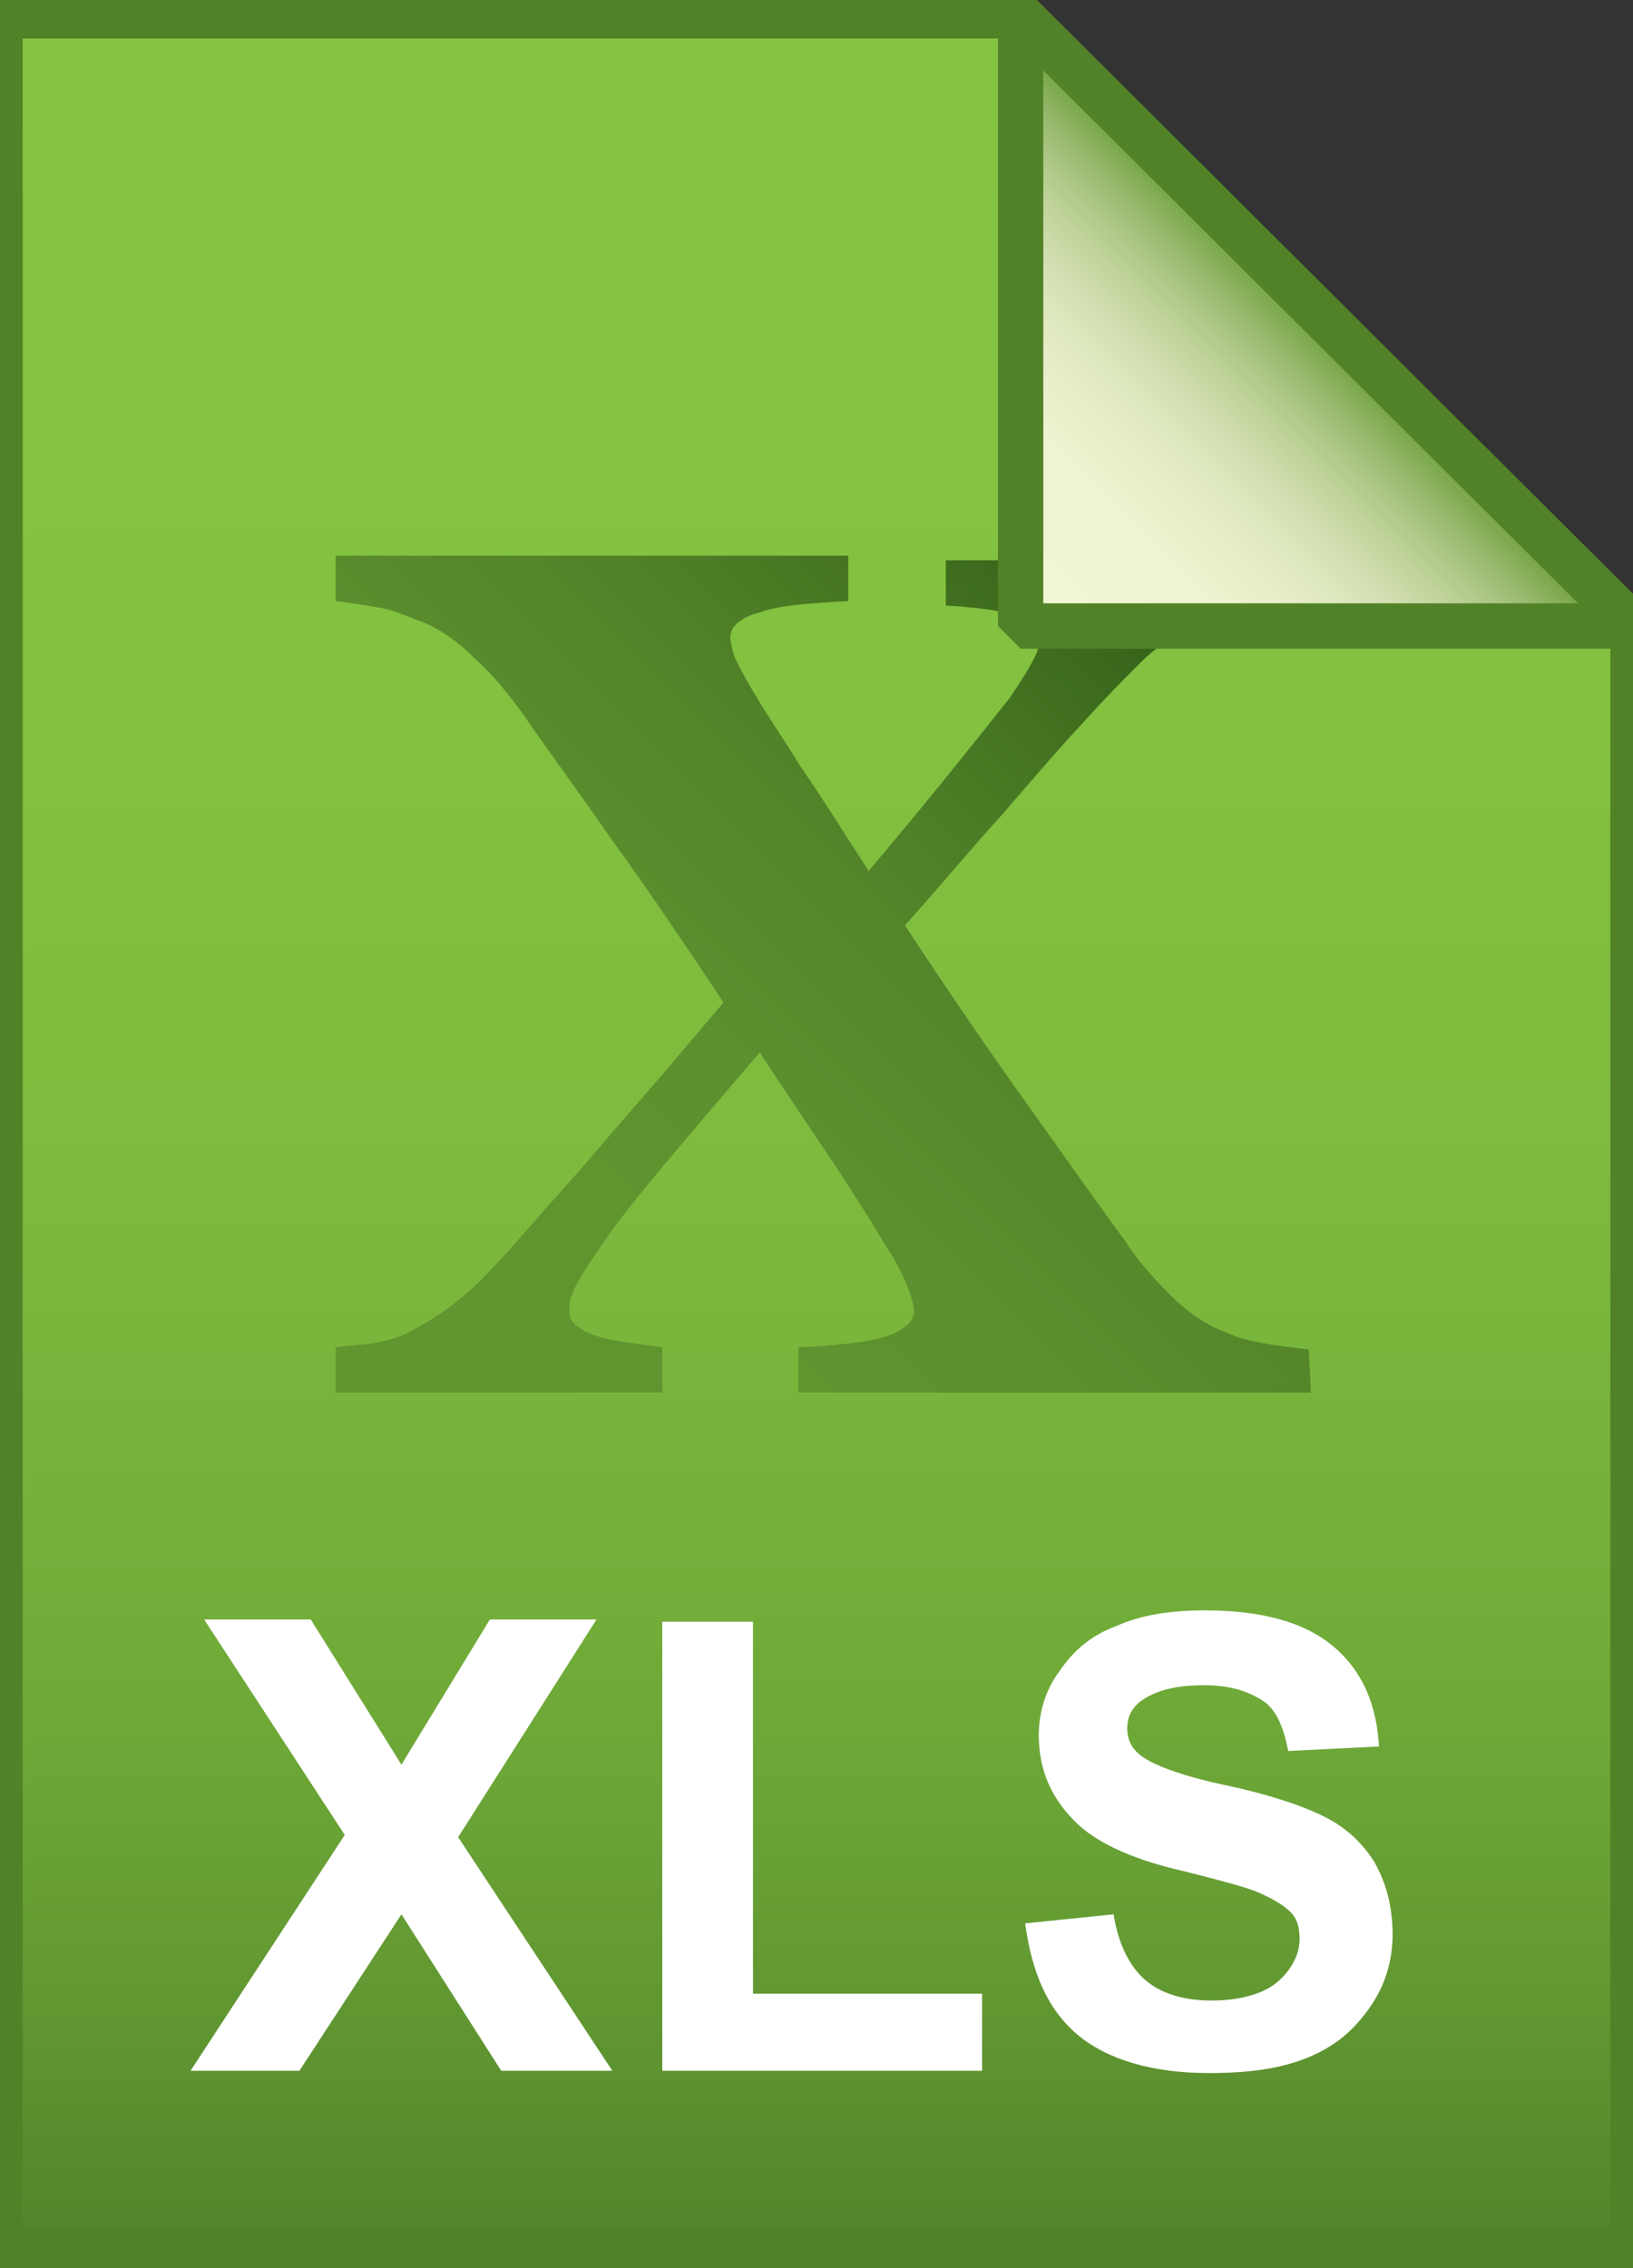
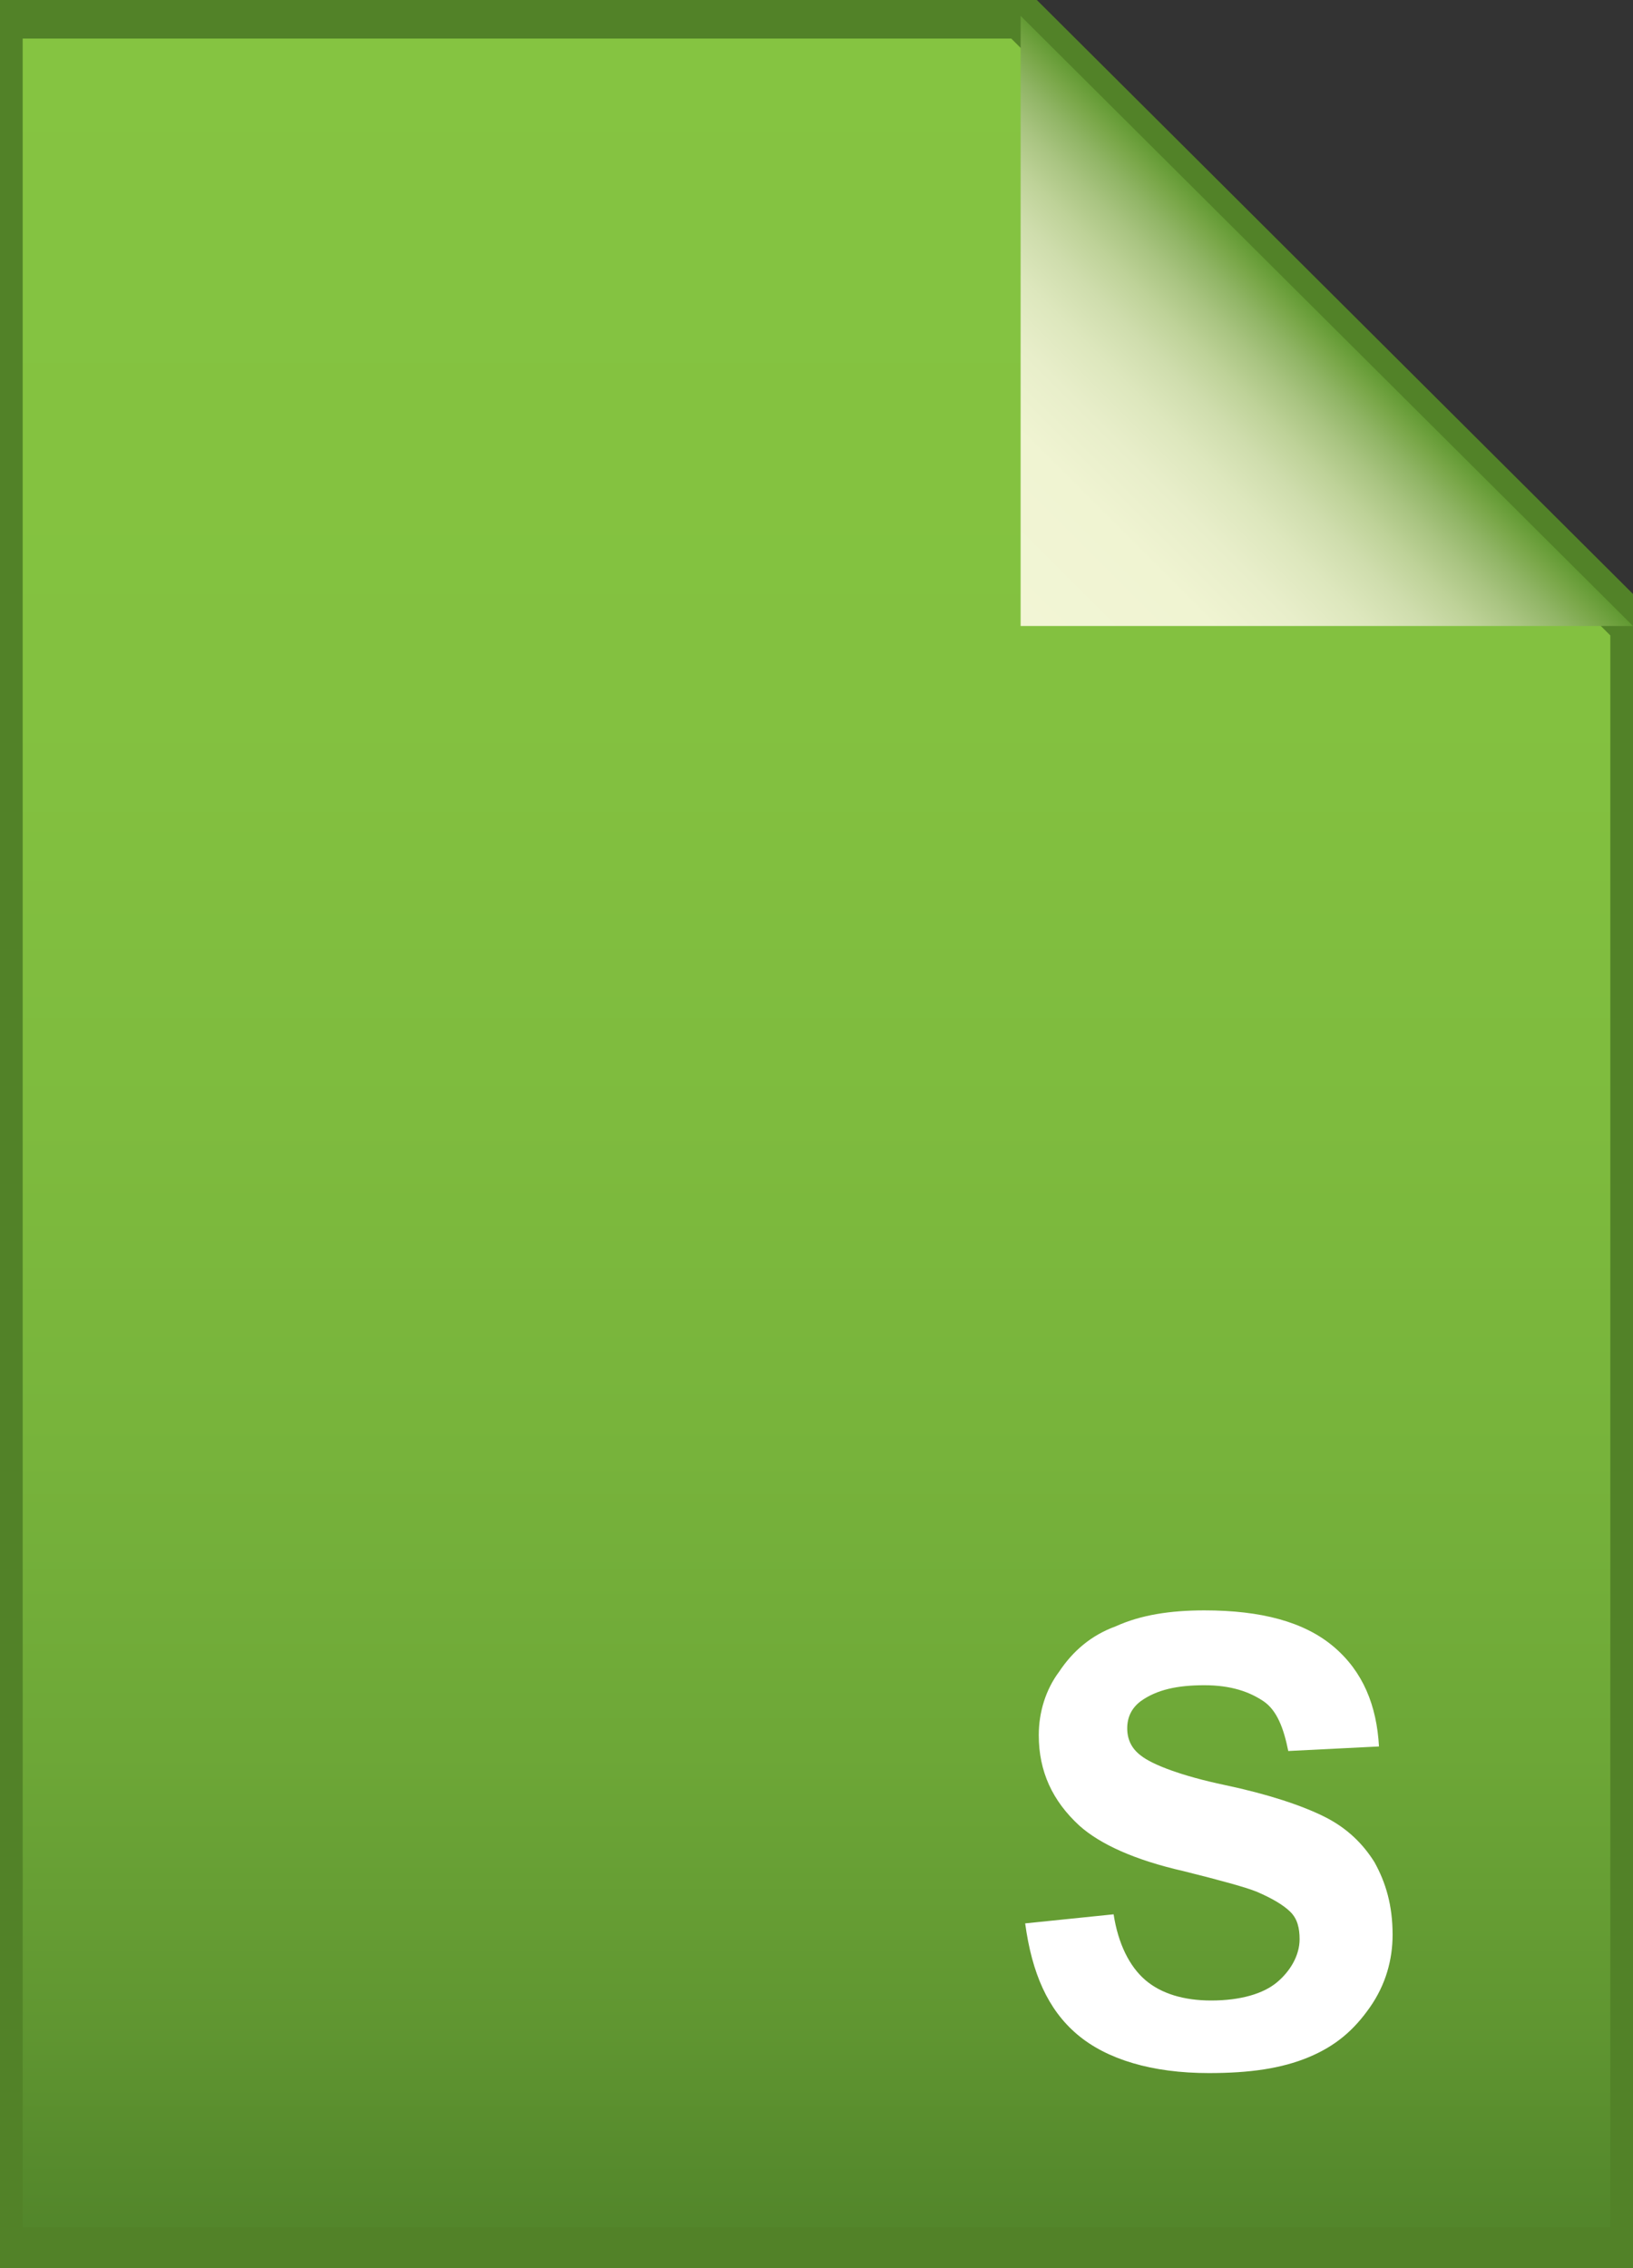
<svg xmlns="http://www.w3.org/2000/svg" version="1.1" id="Layer_3" x="0px" y="0px" viewBox="0 0 72 100" style="enable-background:new 0 0 72 100;" xml:space="preserve">
  <rect x="0" y="0" width="72" height="100" fill="#333333" stroke="none" />
  <style type="text/css">
	.st0{fill:url(#SVGID_1_);}
	.st1{fill-opacity:0;stroke:#528228;stroke-width:2;}
	.st2{enable-background:new    ;}
	.st3{fill:#FFFFFF;}
	.st4{fill:url(#SVGID_2_);}
	.st5{fill:url(#SVGID_3_);}
	.st6{fill-opacity:0;stroke:#528228;stroke-width:2;stroke-linejoin:bevel;}
</style>
  <g>
    <g>
      <linearGradient id="SVGID_1_" gradientUnits="userSpaceOnUse" x1="36" y1="0.765" x2="36" y2="99.265" gradientTransform="matrix(1 0 0 -1 0 100)">
        <stop offset="0" style="stop-color:#51842A" />
        <stop offset="0.102" style="stop-color:#609631" />
        <stop offset="0.222" style="stop-color:#6DA737" />
        <stop offset="0.355" style="stop-color:#77B33B" />
        <stop offset="0.506" style="stop-color:#7EBB3E" />
        <stop offset="0.69" style="stop-color:#83C140" />
        <stop offset="1" style="stop-color:#85C441" />
      </linearGradient>
      <path class="st0" d="M45,0.7l27,26.9v71.6H0V0.7H45z" />
      <path class="st1" d="M45,0.7l27,26.9v71.6H0V0.7H45z" />
    </g>
    <g class="st2">
-       <path class="st3" d="M8.4,91.3l6.8-10.4l-6.2-9.5h4.7l4,6.4l3.9-6.4h4.7L20.2,81L27,91.3h-4.9l-4.4-6.9l-4.5,6.9H8.4z" />
-       <path class="st3" d="M29.2,91.3V71.5h4v16.4h10.1v3.4H29.2z" />
      <path class="st3" d="M45.2,84.8l3.9-0.4c0.2,1.3,0.7,2.3,1.4,2.9c0.7,0.6,1.7,0.9,2.9,0.9c1.3,0,2.3-0.3,2.9-0.8s1-1.2,1-1.9    c0-0.5-0.1-0.9-0.4-1.2c-0.3-0.3-0.8-0.6-1.5-0.9c-0.5-0.2-1.6-0.5-3.2-0.9c-2.2-0.5-3.7-1.2-4.6-2c-1.2-1.1-1.8-2.4-1.8-4    c0-1,0.3-2,0.9-2.8c0.6-0.9,1.4-1.6,2.5-2c1.1-0.5,2.4-0.7,3.9-0.7c2.5,0,4.4,0.5,5.7,1.6s1.9,2.6,2,4.4l-4,0.2    c-0.2-1-0.5-1.8-1.1-2.2c-0.6-0.4-1.4-0.7-2.6-0.7c-1.2,0-2.1,0.2-2.8,0.7c-0.4,0.3-0.6,0.7-0.6,1.2c0,0.5,0.2,0.9,0.6,1.2    c0.5,0.4,1.8,0.9,3.7,1.3s3.4,0.9,4.4,1.4s1.7,1.2,2.2,2c0.5,0.9,0.8,1.9,0.8,3.2c0,1.1-0.3,2.2-1,3.2s-1.5,1.7-2.7,2.2    s-2.6,0.7-4.4,0.7c-2.5,0-4.5-0.6-5.8-1.7S45.5,87,45.2,84.8z" />
    </g>
    <linearGradient id="SVGID_2_" gradientUnits="userSpaceOnUse" x1="16.371" y1="37.002" x2="55.488" y2="76.117" gradientTransform="matrix(1 0 0 -1 0 100)">
      <stop offset="5.000000e-03" style="stop-color:#619530" />
      <stop offset="0.267" style="stop-color:#60942F" />
      <stop offset="0.443" style="stop-color:#5B8E2D" />
      <stop offset="0.594" style="stop-color:#538429" />
      <stop offset="0.731" style="stop-color:#487723" />
      <stop offset="0.858" style="stop-color:#3A671B" />
      <stop offset="0.976" style="stop-color:#29520F" />
      <stop offset="1" style="stop-color:#244D0B" />
    </linearGradient>
-     <path class="st4" d="M57.8,61.4H35.2v-2c2.2-0.1,3.5-0.3,4.2-0.6c0.6-0.3,0.9-0.6,0.9-1c0-0.2-0.1-0.6-0.3-1.1s-0.5-1.1-0.9-1.7   c-0.6-1-1.4-2.3-2.4-3.8s-2.1-3.1-3.2-4.8c-3.6,4.2-6,7-6.9,8.4c-1,1.4-1.5,2.3-1.5,2.8c0,0.2,0,0.4,0.1,0.6   c0.1,0.2,0.3,0.3,0.6,0.5c0.2,0.1,0.7,0.3,1.3,0.4c0.6,0.1,1.3,0.2,2.1,0.3v2H14.8v-2c0.7-0.1,1.3-0.1,1.8-0.2   c0.4-0.1,0.9-0.2,1.3-0.4c1-0.5,1.9-1.1,2.7-1.8c0.8-0.7,1.6-1.6,2.4-2.5c1.2-1.4,2.6-2.9,4.1-4.7c1.5-1.7,3.1-3.6,4.8-5.6   c-1.6-2.4-3.2-4.8-4.8-7c-1.6-2.3-3-4.2-4.1-5.8c-0.6-0.8-1.2-1.6-2.1-2.4c-0.8-0.8-1.7-1.4-2.6-1.7c-0.5-0.2-1-0.4-1.5-0.5   c-0.6-0.1-1.2-0.2-2-0.3v-2h22.6v2c-1.8,0.1-3.1,0.2-3.9,0.5c-0.8,0.2-1.3,0.6-1.3,1.1c0,0.2,0.1,0.6,0.2,0.9c0.2,0.4,0.5,1,1,1.8   c0.4,0.7,1.1,1.7,1.9,3c0.9,1.3,1.9,2.9,3,4.6c3.3-3.9,5.3-6.5,6.2-7.6c0.8-1.2,1.3-2,1.3-2.4c0-0.5-0.2-0.9-0.7-1.1   c-0.5-0.3-1.6-0.5-3.4-0.6v-2h14.4v2c-0.7,0-1.2,0.1-1.6,0.2c-0.4,0.1-0.9,0.3-1.5,0.5c-1.1,0.5-2,1.1-2.7,1.8   c-0.7,0.7-1.5,1.5-2.4,2.5c-1.3,1.4-2.5,2.8-3.7,4.2c-1.2,1.3-2.6,3-4.3,4.9c2.1,3.2,3.9,5.8,5.4,7.9c1.5,2.1,2.9,4.1,4.3,6   c0.5,0.8,1.2,1.6,2,2.4c0.8,0.8,1.7,1.4,2.6,1.7c0.4,0.2,0.9,0.3,1.4,0.4c0.5,0.1,1.3,0.2,2.1,0.3L57.8,61.4L57.8,61.4z" />
    <g>
      <linearGradient id="SVGID_3_" gradientUnits="userSpaceOnUse" x1="45.034" y1="72.367" x2="58.534" y2="85.867" gradientTransform="matrix(1 0 0 -1 0 100)">
        <stop offset="0" style="stop-color:#F2F5D5" />
        <stop offset="0.312" style="stop-color:#F0F4D2" />
        <stop offset="0.458" style="stop-color:#E8EECA" />
        <stop offset="0.569" style="stop-color:#DDE7BD" />
        <stop offset="0.663" style="stop-color:#CFDDAD" />
        <stop offset="0.745" style="stop-color:#BED298" />
        <stop offset="0.82" style="stop-color:#A9C481" />
        <stop offset="0.889" style="stop-color:#91B566" />
        <stop offset="0.951" style="stop-color:#78A647" />
        <stop offset="1" style="stop-color:#619932" />
      </linearGradient>
      <path class="st5" d="M45,0.7l27,26.9H45V0.7z" />
-       <path class="st6" d="M45,0.7l27,26.9H45V0.7z" />
    </g>
  </g>
</svg>